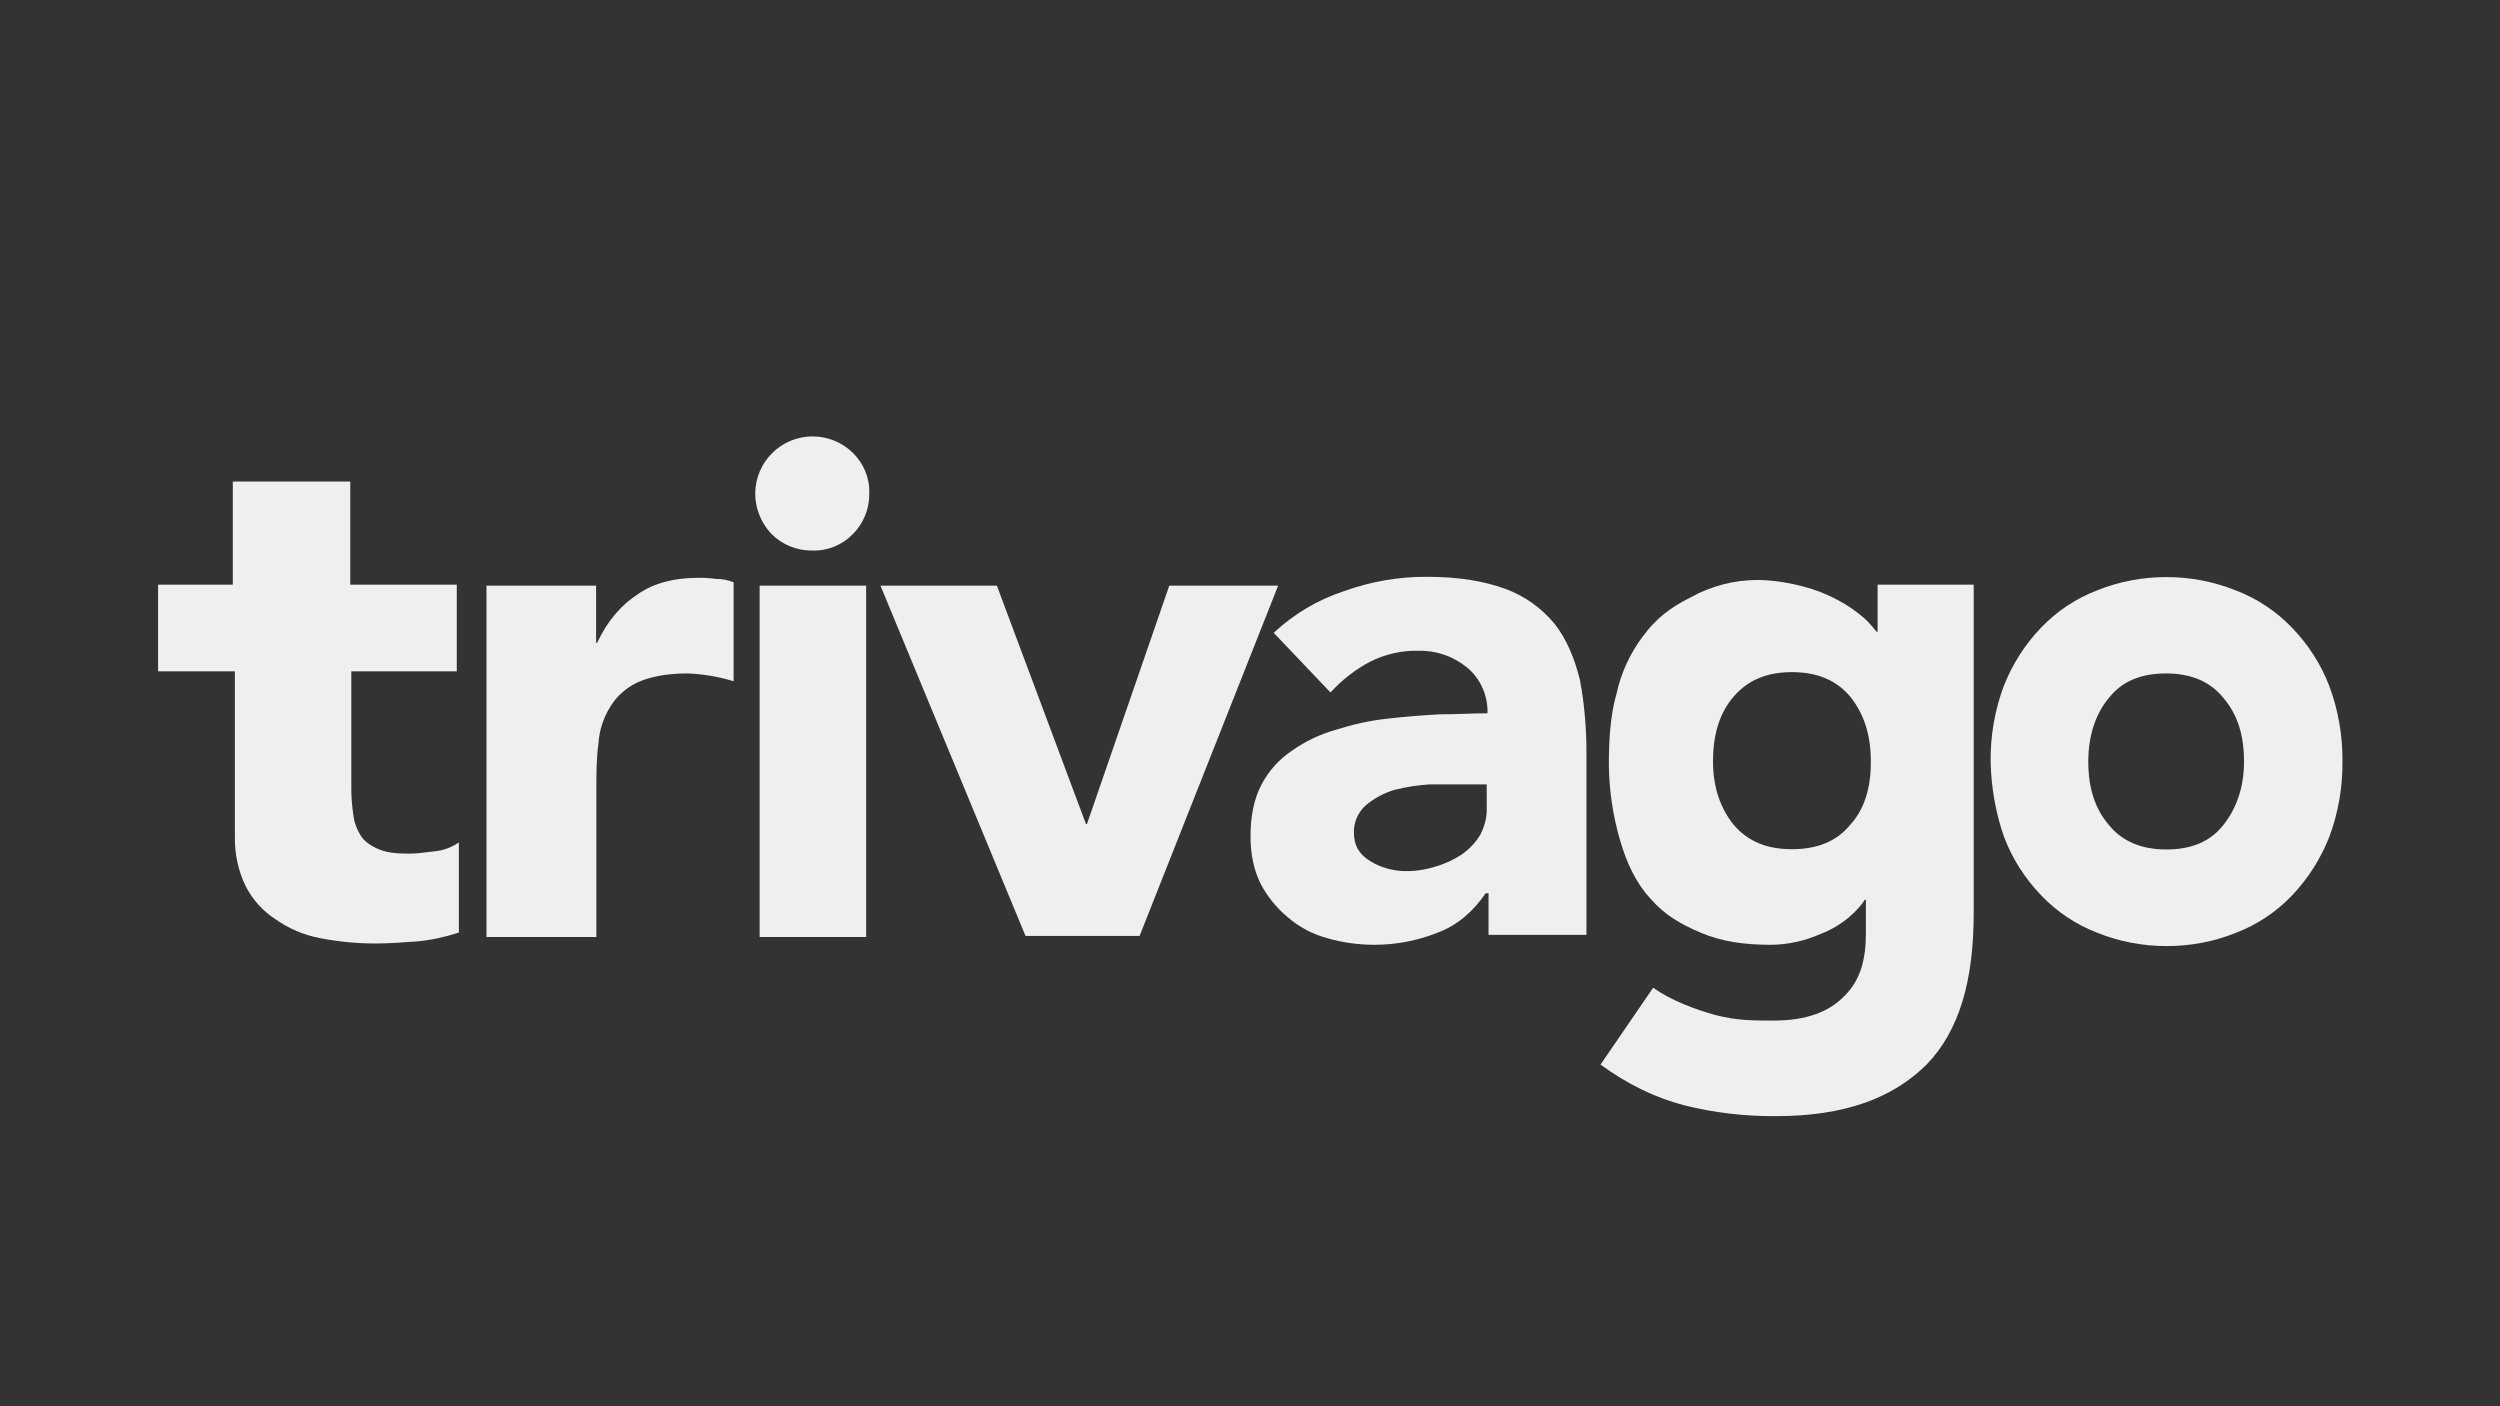
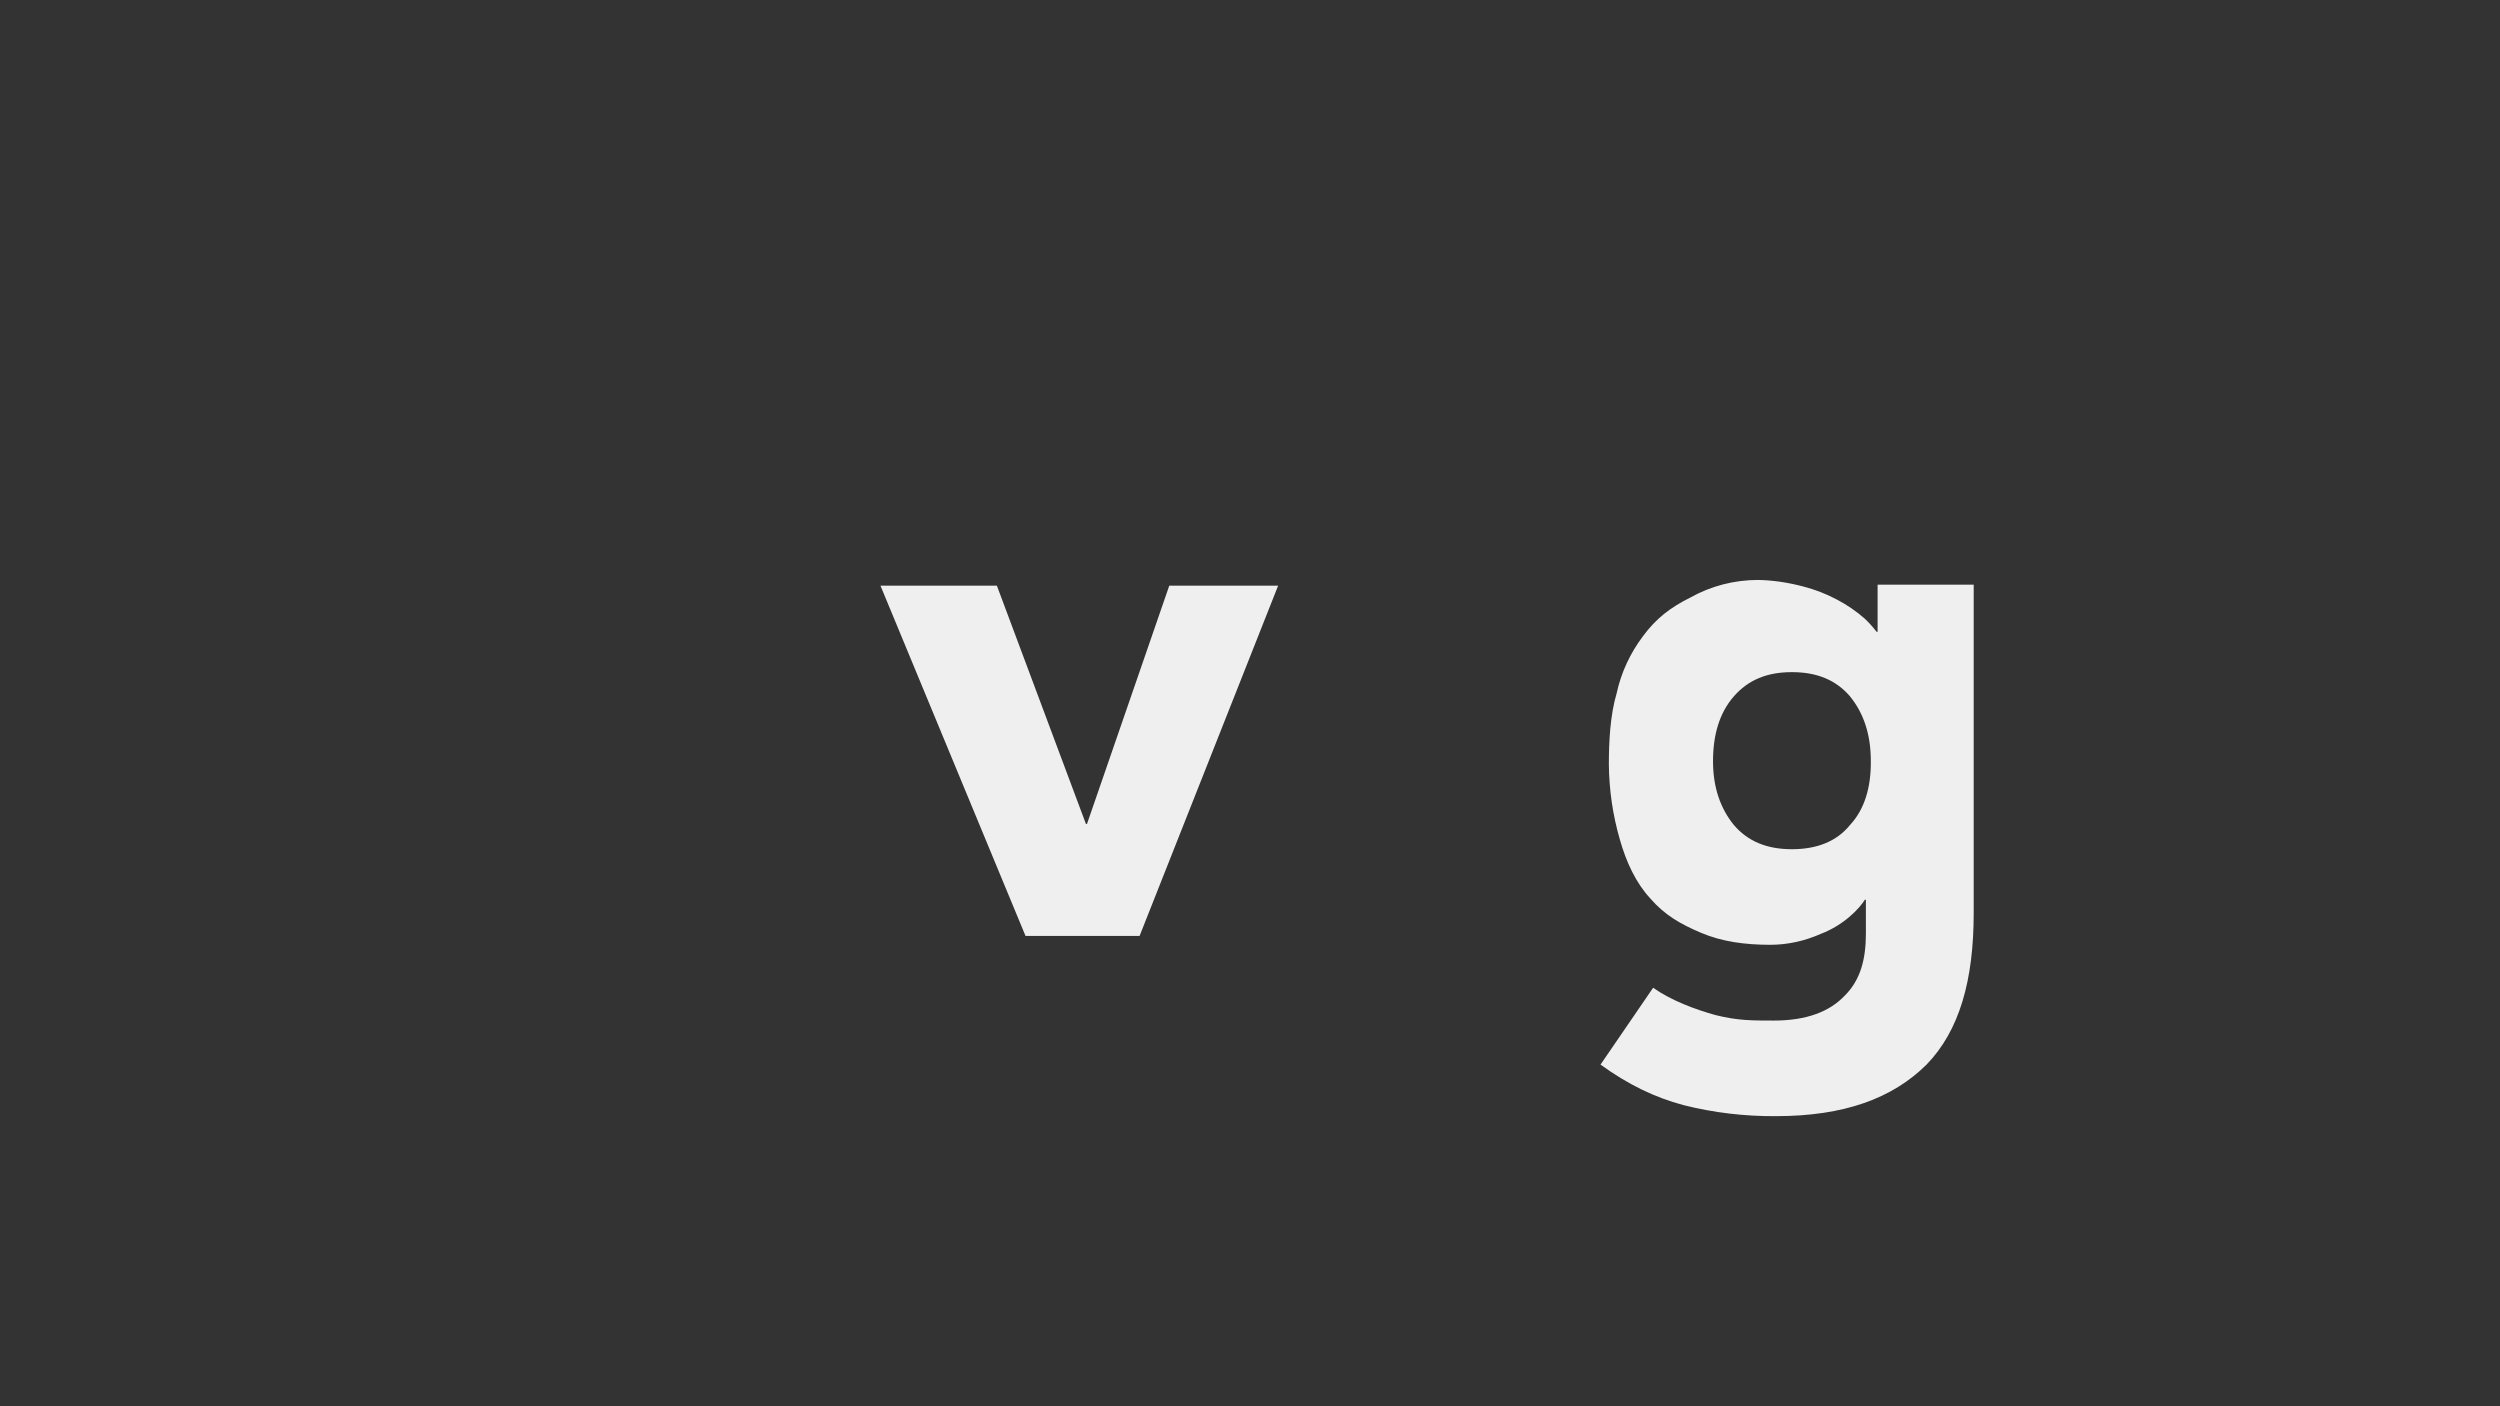
<svg xmlns="http://www.w3.org/2000/svg" version="1.1" id="Layer_1" x="0px" y="0px" viewBox="0 0 960 540" style="enable-background:new 0 0 960 540;" xml:space="preserve">
  <rect x="0" y="0" width="960" height="540" fill="#333333" stroke="none" />
  <style type="text/css">
	.st0{fill:#EFEFEF;}
</style>
-   <path class="st0" d="M186.7,224.9h42.2v21.9h0.4c4.2-8.9,9.7-14.8,15.6-18.6c5.9-4.2,13.9-6.3,22.8-6.3c2.4-0.1,4.8,0.1,7.2,0.4  c2.3,0,4.6,0.4,6.8,1.3v38c-2.9-0.9-5.9-1.6-8.9-2.1c-2.9-0.5-5.9-0.8-8.9-0.9c-8,0-14.3,1.3-19,3.4c-4.3,2-8,5.2-10.5,9.3  c-2.7,4.3-4.3,9.2-4.6,14.3c-0.8,5.5-0.8,11.8-0.8,18.1v56.1h-42.2V224.9" />
-   <path class="st0" d="M291.7,224.9h40.9v134.9h-40.9V224.9z M290,189.5c0.1-12.2,10-22,22.2-21.9c5.7,0,11.2,2.3,15.3,6.3  c4.2,4.1,6.5,9.7,6.3,15.6c0.1,5.8-2.2,11.5-6.3,15.6c-4.1,4.2-9.7,6.5-15.6,6.3c-5.8,0.1-11.5-2.2-15.6-6.3  C292.3,200.9,290,195.3,290,189.5" />
-   <path class="st0" d="M560.8,301.2h-11.8c-4.6,0.3-9.1,1-13.5,2.1c-4,1.2-7.8,3.2-11,5.9c-3,2.7-4.7,6.5-4.6,10.5  c0,5.1,2.1,8.4,6.3,11c3.9,2.4,8.5,3.7,13.1,3.8c4,0.1,8-0.5,11.8-1.7c3.6-1,7-2.6,10.1-4.6c2.9-2,5.4-4.6,7.2-7.6  c1.8-3.4,2.7-7.2,2.5-11v-8.4H560.8 M571.3,343h-0.8c-4.6,6.7-10.5,12.2-18.6,15.2c-7.6,3-15.8,4.6-24,4.6c-6.1,0-12.2-0.8-18.1-2.5  c-5.6-1.5-10.8-4.2-15.2-8c-4.4-3.6-8-8.1-10.6-13.1c-2.5-5.1-3.8-11-3.8-18.1c0-7.6,1.3-14.3,4.2-19.8c2.8-5.3,6.8-9.8,11.8-13.1  c5.1-3.6,10.8-6.3,16.9-8c6.3-2,12.8-3.5,19.4-4.2c6.7-0.8,13.5-1.3,20.2-1.7c6.7,0,13.1-0.4,18.5-0.4c0.2-6.8-2.7-13.4-8-17.7  c-5.2-4.2-11.8-6.5-18.5-6.3c-6.4-0.2-12.8,1.3-18.6,4.2c-5.7,3-10.8,7-15.2,11.8L489.1,243c7.7-7.2,16.9-12.7,27-16  c10.3-3.7,21.1-5.6,32-5.5c12.2,0,21.9,1.7,29.9,4.6c7.4,2.7,14,7.4,19,13.5c4.6,5.9,7.6,13.1,9.7,21.5c1.8,9.7,2.6,19.6,2.5,29.5  V359h-37.6v-16H571.3z" />
-   <path class="st0" d="M801.9,292.4c0,10.1,2.5,18.1,8,24.5c5.1,6.3,12.7,9.3,21.9,9.3c9.7,0,16.9-3,21.9-9.3s8-14.3,8-24.5  s-2.5-18.1-8-24.5c-5.1-6.3-12.6-9.3-21.9-9.3c-9.7,0-16.9,3-21.9,9.3C804.9,273.8,801.9,282.2,801.9,292.4 M764.4,292.4  c-0.1-9.9,1.6-19.8,5.1-29.1c3.3-8.3,8.1-15.9,14.3-22.3c6-6.3,13.4-11.2,21.5-14.3c8.4-3.4,17.5-5.1,26.6-5.1  c9.1,0,18.1,1.7,26.6,5.1c8.2,3.1,15.5,8,21.6,14.3c6.2,6.4,11.1,14,14.3,22.3c3.5,9.3,5.2,19.2,5.1,29.1c0.1,9.9-1.6,19.8-5.1,29.1  c-3.3,8.3-8.1,15.9-14.3,22.4c-6,6.3-13.4,11.2-21.5,14.3c-8.4,3.4-17.5,5.1-26.6,5.1c-9.1,0-18.1-1.7-26.6-5.1  c-8.1-3.1-15.5-8-21.5-14.3c-6.2-6.4-11.1-14-14.3-22.4C766.3,312.1,764.6,302.3,764.4,292.4" />
  <path class="st0" d="M721,224.5v18.1h-0.4c-1.4-1.8-2.9-3.5-4.6-5.1c-3.2-2.8-6.7-5.2-10.5-7.2c-4.1-2.2-8.5-3.9-13.1-5.1  c-5.7-1.5-11.5-2.4-17.3-2.5c-9.1,0-18.1,2.3-26.1,6.8c-7.6,3.8-13.1,8-18.1,14.8c-4.9,6.5-8.4,14-10.1,21.9c-2.5,8.4-3,18.6-3,27.4  c0.1,9.7,1.5,19.4,4.2,28.7c2.5,8.9,6.3,16.9,11.8,22.8c5.5,6.3,11.4,9.7,19.4,13.1s16.9,4.6,26.6,4.6c6.7,0,13.3-1.5,19.4-4.2  c8.9-3.4,14.8-9.7,16.9-13.1h0.4v13.1c0,9.7-2.1,17.7-8,23.6c-5.9,6.3-14.8,9.7-27.4,9.7c-8.4,0-13.9,0-22.3-2.1  c-7.6-2.1-16.9-5.5-24-10.5l-20.2,29.5c10.5,7.6,20.7,12.6,32,15.6c11.6,2.9,23.5,4.3,35.4,4.2c26.1,0,44.7-6.8,57.8-19.8  c12.7-13.1,18.1-32.5,18.1-58.2V224.5H721 M710.4,316.8c-5.1,6.3-12.7,9.3-22.3,9.3s-16.9-3-22.3-9.3c-5.1-6.3-8-14.3-8-24.5  s2.5-18.6,8-24.9s12.7-9.3,22.3-9.3s16.9,3,22.3,9.3c5.1,6.3,8,14.3,8,24.9C718.5,302.5,715.9,310.9,710.4,316.8z" />
-   <path class="st0" d="M175.8,257.8h-40.9v45.1c0,3.4,0.3,6.8,0.8,10.1c0.3,2.9,1.4,5.6,2.9,8c1.3,2.1,3.8,3.8,6.8,5.1  s6.8,1.7,11.8,1.7c2.5,0,5.9-0.4,9.7-0.9c3.3-0.3,6.5-1.5,9.3-3.4v34.6c-5.2,1.7-10.6,2.9-16,3.4c-5.5,0.4-11,0.8-16,0.8  c-7.2,0-14.4-0.7-21.5-2.1c-6.1-1.2-11.8-3.6-16.9-7.2c-4.8-3.1-8.8-7.5-11.4-12.6c-2.9-5.9-4.3-12.4-4.2-19v-63.6H60.7v-33.3h28.7  v-39.6h45.1v39.6h40.9v33.3" />
  <polyline class="st0" points="338.1,224.9 382.8,224.9 417,316.4 417.4,316.4 449,224.9 490.8,224.9 437.6,359.4 393.8,359.4   338.1,224.9 " />
</svg>